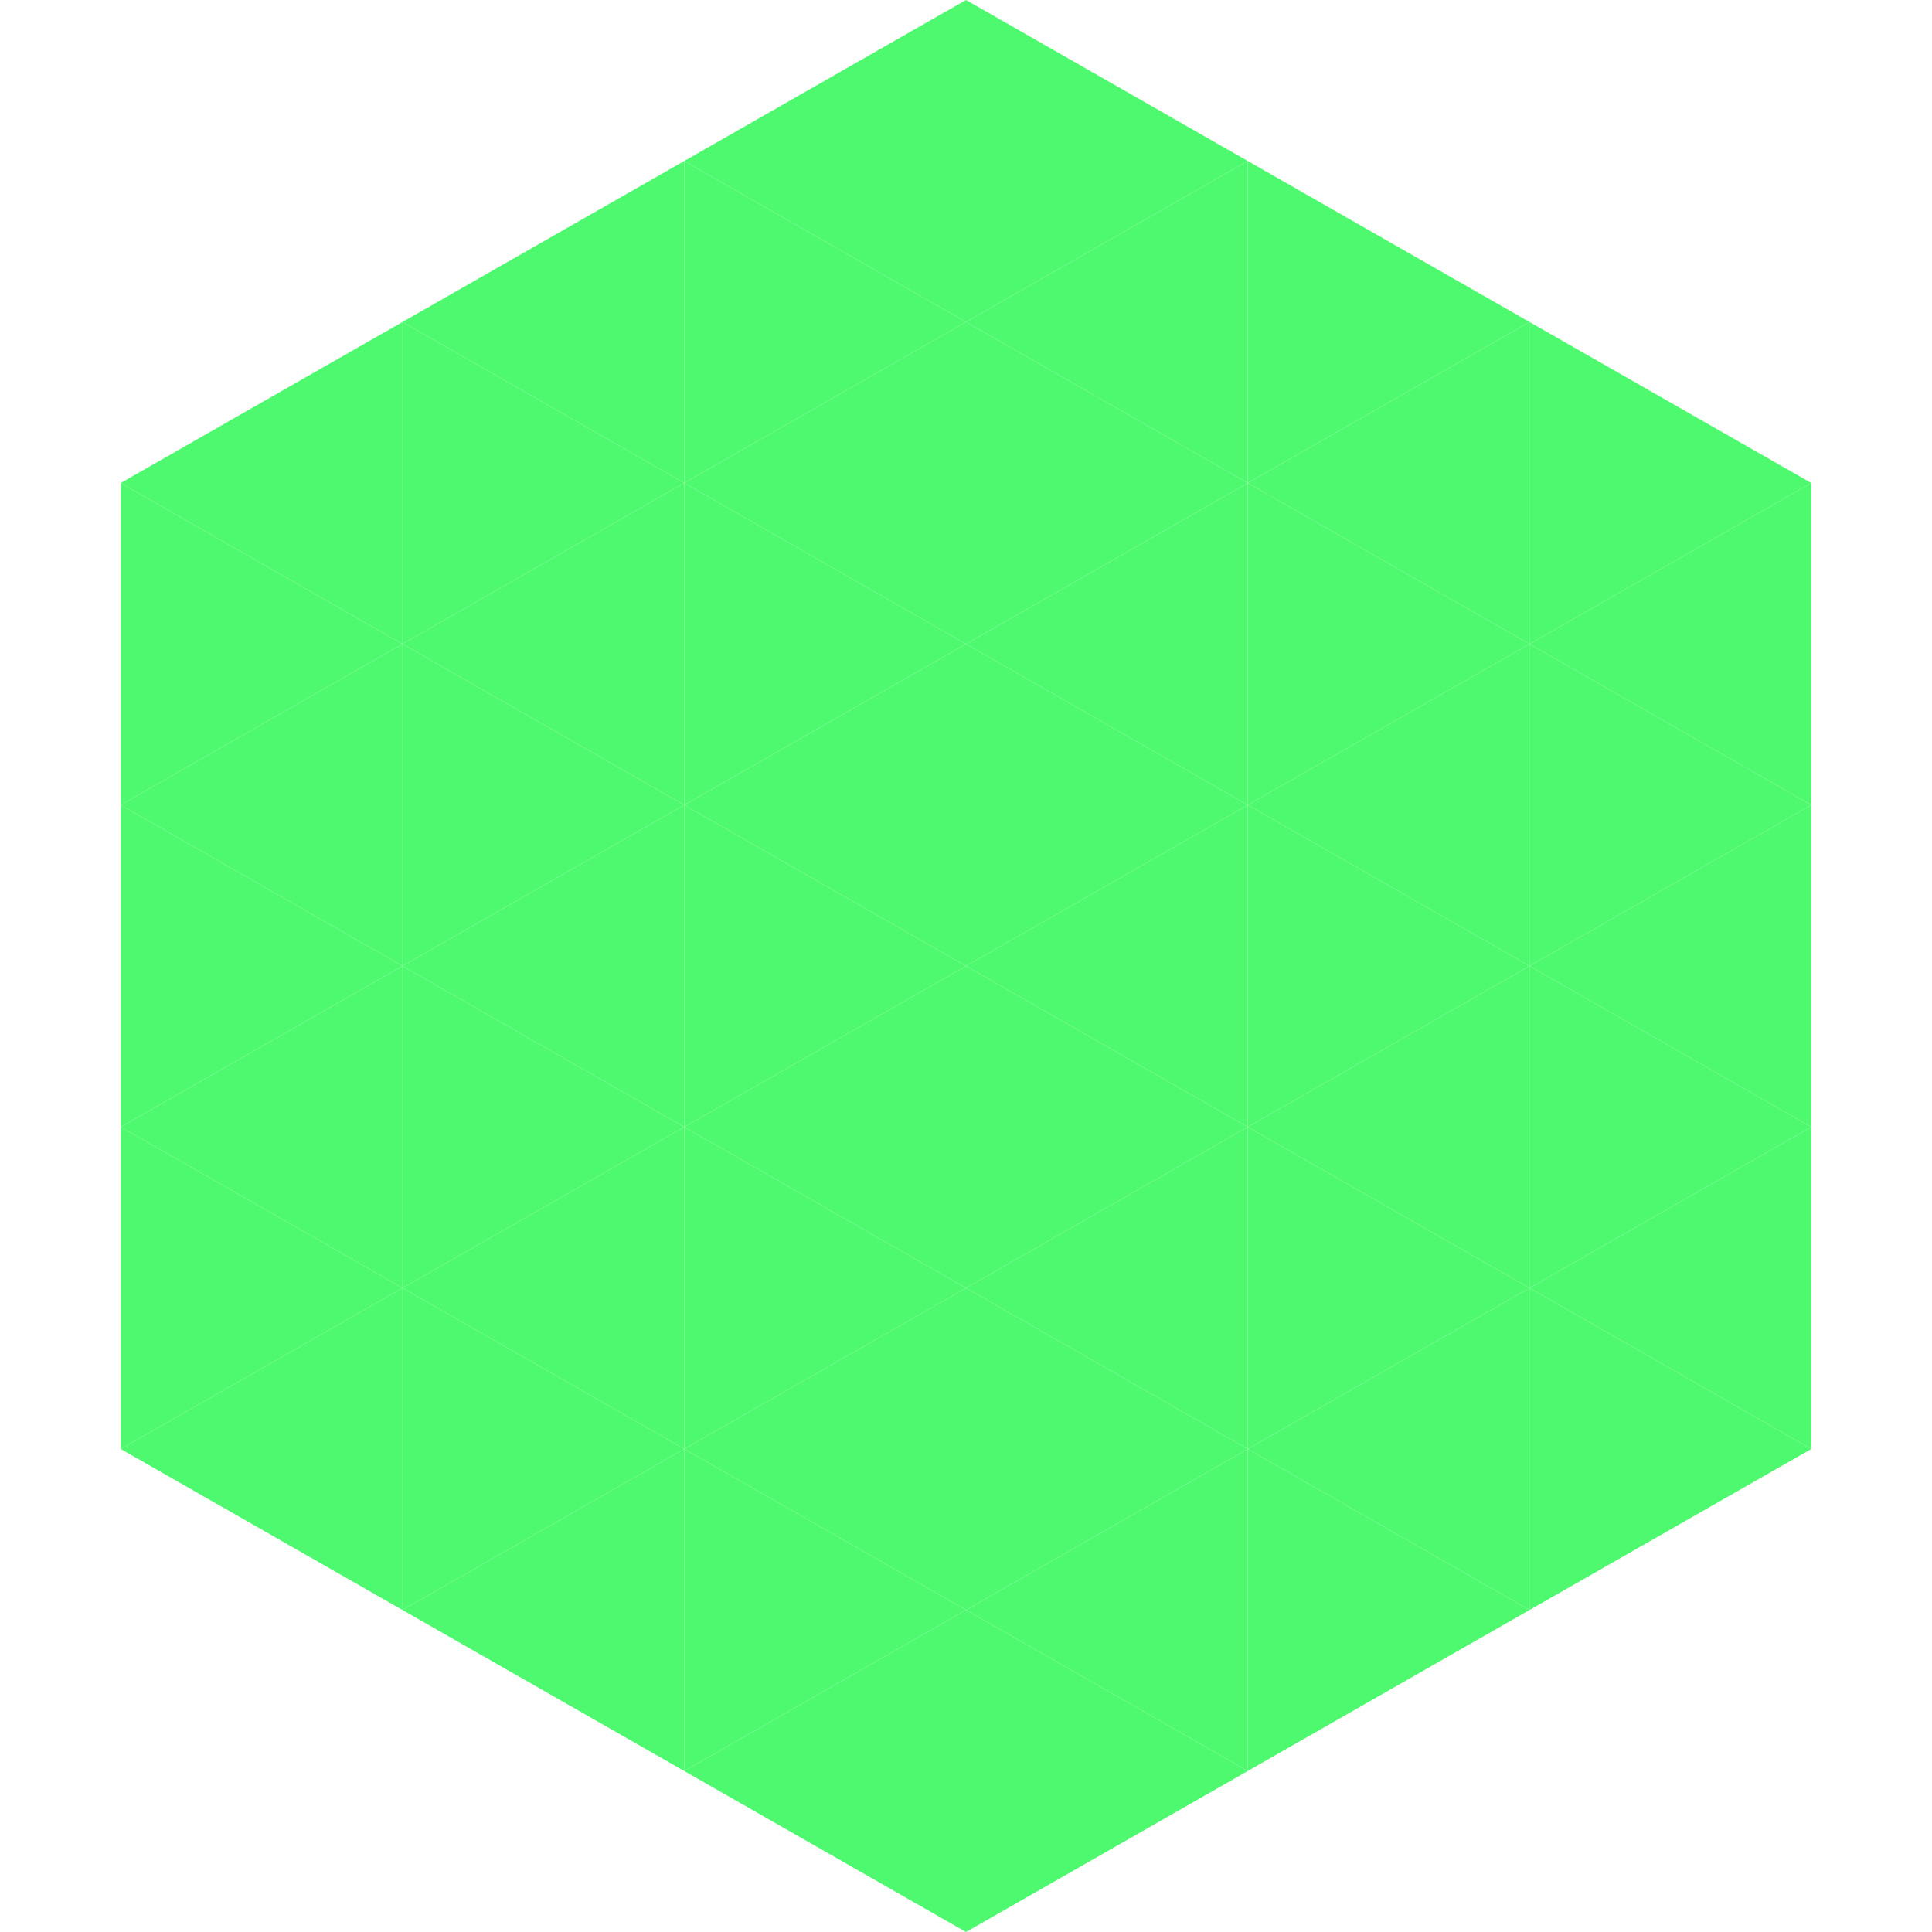
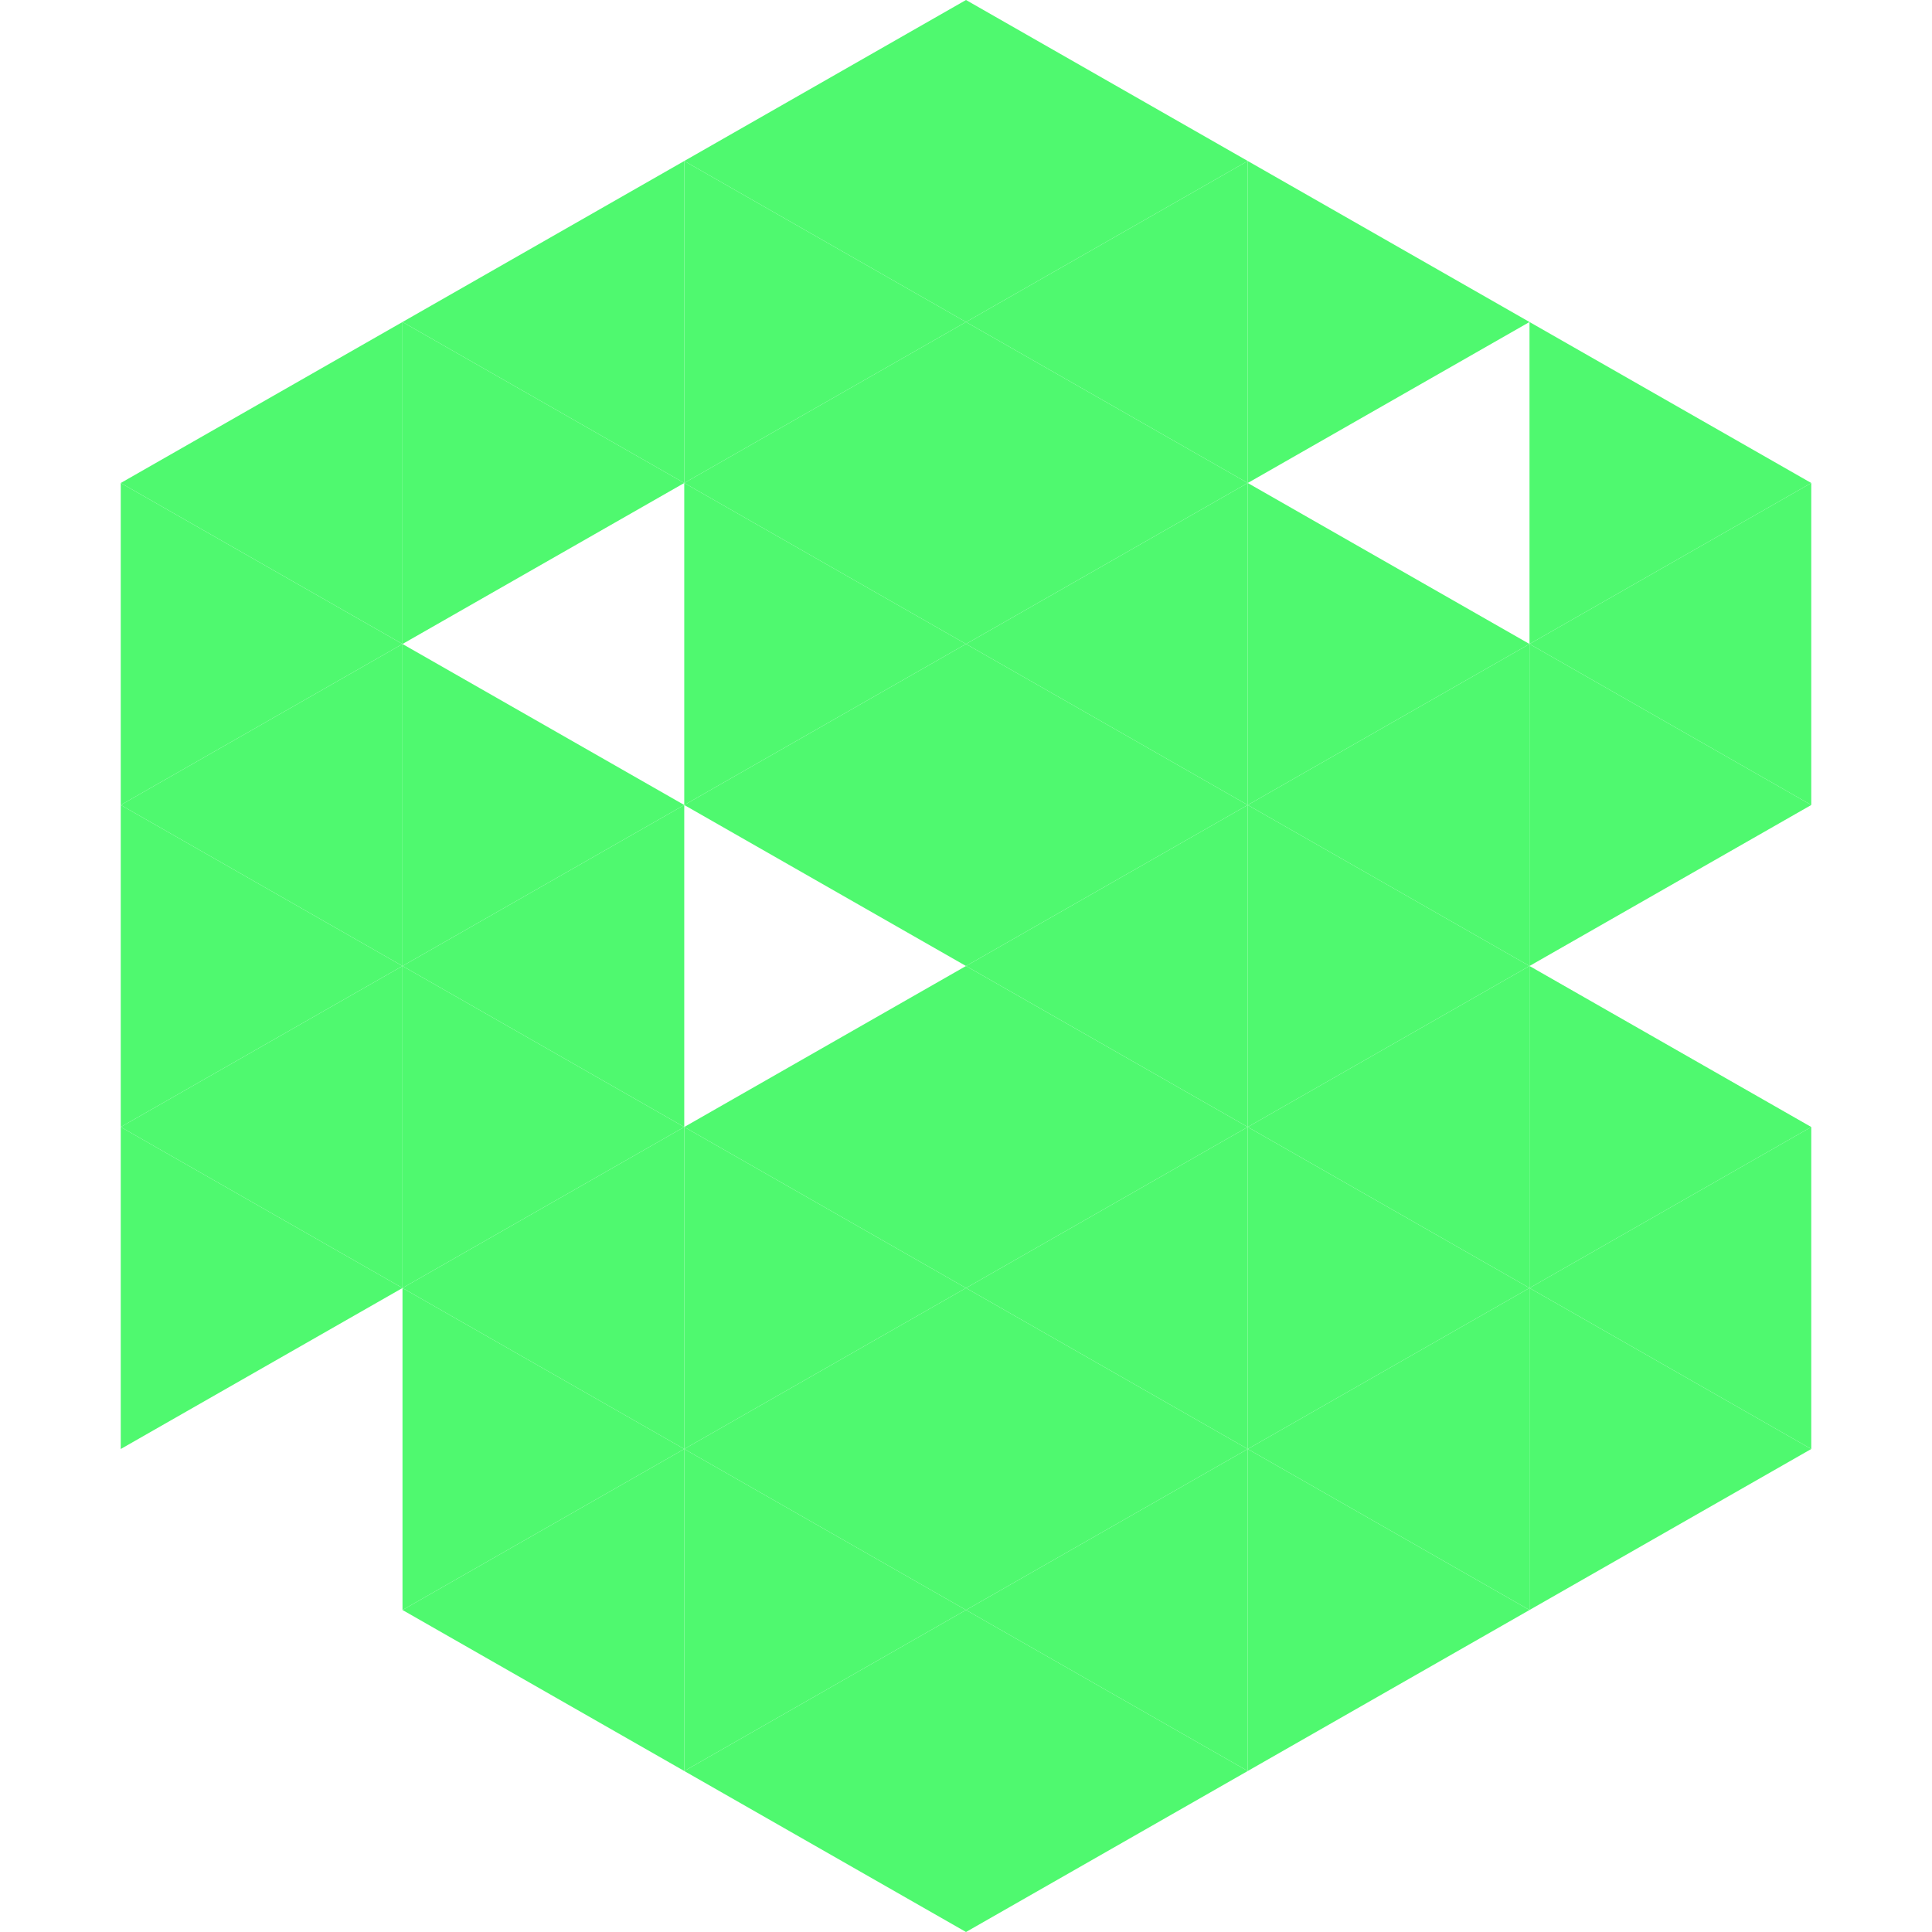
<svg xmlns="http://www.w3.org/2000/svg" width="240" height="240">
  <polygon points="50,40 15,60 50,80" style="fill:rgb(79,249,111)" />
  <polygon points="190,40 225,60 190,80" style="fill:rgb(79,249,111)" />
  <polygon points="15,60 50,80 15,100" style="fill:rgb(79,249,111)" />
  <polygon points="225,60 190,80 225,100" style="fill:rgb(79,249,111)" />
  <polygon points="50,80 15,100 50,120" style="fill:rgb(79,249,111)" />
  <polygon points="190,80 225,100 190,120" style="fill:rgb(79,249,111)" />
  <polygon points="15,100 50,120 15,140" style="fill:rgb(79,249,111)" />
-   <polygon points="225,100 190,120 225,140" style="fill:rgb(79,249,111)" />
  <polygon points="50,120 15,140 50,160" style="fill:rgb(79,249,111)" />
  <polygon points="190,120 225,140 190,160" style="fill:rgb(79,249,111)" />
  <polygon points="15,140 50,160 15,180" style="fill:rgb(79,249,111)" />
  <polygon points="225,140 190,160 225,180" style="fill:rgb(79,249,111)" />
-   <polygon points="50,160 15,180 50,200" style="fill:rgb(79,249,111)" />
  <polygon points="190,160 225,180 190,200" style="fill:rgb(79,249,111)" />
  <polygon points="15,180 50,200 15,220" style="fill:rgb(255,255,255); fill-opacity:0" />
  <polygon points="225,180 190,200 225,220" style="fill:rgb(255,255,255); fill-opacity:0" />
  <polygon points="50,0 85,20 50,40" style="fill:rgb(255,255,255); fill-opacity:0" />
  <polygon points="190,0 155,20 190,40" style="fill:rgb(255,255,255); fill-opacity:0" />
  <polygon points="85,20 50,40 85,60" style="fill:rgb(79,249,111)" />
  <polygon points="155,20 190,40 155,60" style="fill:rgb(79,249,111)" />
  <polygon points="50,40 85,60 50,80" style="fill:rgb(79,249,111)" />
-   <polygon points="190,40 155,60 190,80" style="fill:rgb(79,249,111)" />
-   <polygon points="85,60 50,80 85,100" style="fill:rgb(79,249,111)" />
  <polygon points="155,60 190,80 155,100" style="fill:rgb(79,249,111)" />
  <polygon points="50,80 85,100 50,120" style="fill:rgb(79,249,111)" />
  <polygon points="190,80 155,100 190,120" style="fill:rgb(79,249,111)" />
  <polygon points="85,100 50,120 85,140" style="fill:rgb(79,249,111)" />
  <polygon points="155,100 190,120 155,140" style="fill:rgb(79,249,111)" />
  <polygon points="50,120 85,140 50,160" style="fill:rgb(79,249,111)" />
  <polygon points="190,120 155,140 190,160" style="fill:rgb(79,249,111)" />
  <polygon points="85,140 50,160 85,180" style="fill:rgb(79,249,111)" />
  <polygon points="155,140 190,160 155,180" style="fill:rgb(79,249,111)" />
  <polygon points="50,160 85,180 50,200" style="fill:rgb(79,249,111)" />
  <polygon points="190,160 155,180 190,200" style="fill:rgb(79,249,111)" />
  <polygon points="85,180 50,200 85,220" style="fill:rgb(79,249,111)" />
  <polygon points="155,180 190,200 155,220" style="fill:rgb(79,249,111)" />
  <polygon points="120,0 85,20 120,40" style="fill:rgb(79,249,111)" />
  <polygon points="120,0 155,20 120,40" style="fill:rgb(79,249,111)" />
  <polygon points="85,20 120,40 85,60" style="fill:rgb(79,249,111)" />
  <polygon points="155,20 120,40 155,60" style="fill:rgb(79,249,111)" />
  <polygon points="120,40 85,60 120,80" style="fill:rgb(79,249,111)" />
  <polygon points="120,40 155,60 120,80" style="fill:rgb(79,249,111)" />
  <polygon points="85,60 120,80 85,100" style="fill:rgb(79,249,111)" />
  <polygon points="155,60 120,80 155,100" style="fill:rgb(79,249,111)" />
  <polygon points="120,80 85,100 120,120" style="fill:rgb(79,249,111)" />
  <polygon points="120,80 155,100 120,120" style="fill:rgb(79,249,111)" />
-   <polygon points="85,100 120,120 85,140" style="fill:rgb(79,249,111)" />
  <polygon points="155,100 120,120 155,140" style="fill:rgb(79,249,111)" />
  <polygon points="120,120 85,140 120,160" style="fill:rgb(79,249,111)" />
  <polygon points="120,120 155,140 120,160" style="fill:rgb(79,249,111)" />
  <polygon points="85,140 120,160 85,180" style="fill:rgb(79,249,111)" />
  <polygon points="155,140 120,160 155,180" style="fill:rgb(79,249,111)" />
  <polygon points="120,160 85,180 120,200" style="fill:rgb(79,249,111)" />
  <polygon points="120,160 155,180 120,200" style="fill:rgb(79,249,111)" />
  <polygon points="85,180 120,200 85,220" style="fill:rgb(79,249,111)" />
  <polygon points="155,180 120,200 155,220" style="fill:rgb(79,249,111)" />
  <polygon points="120,200 85,220 120,240" style="fill:rgb(79,249,111)" />
  <polygon points="120,200 155,220 120,240" style="fill:rgb(79,249,111)" />
  <polygon points="85,220 120,240 85,260" style="fill:rgb(255,255,255); fill-opacity:0" />
  <polygon points="155,220 120,240 155,260" style="fill:rgb(255,255,255); fill-opacity:0" />
</svg>